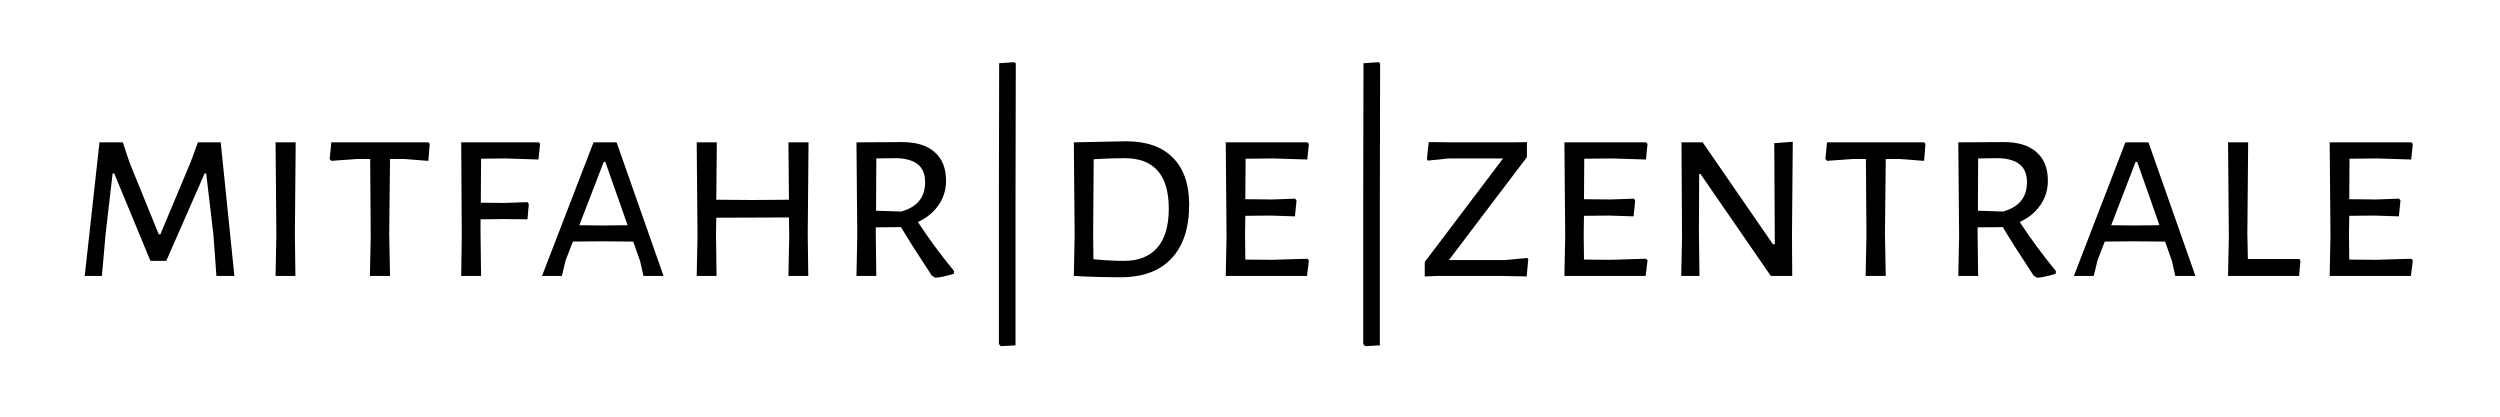
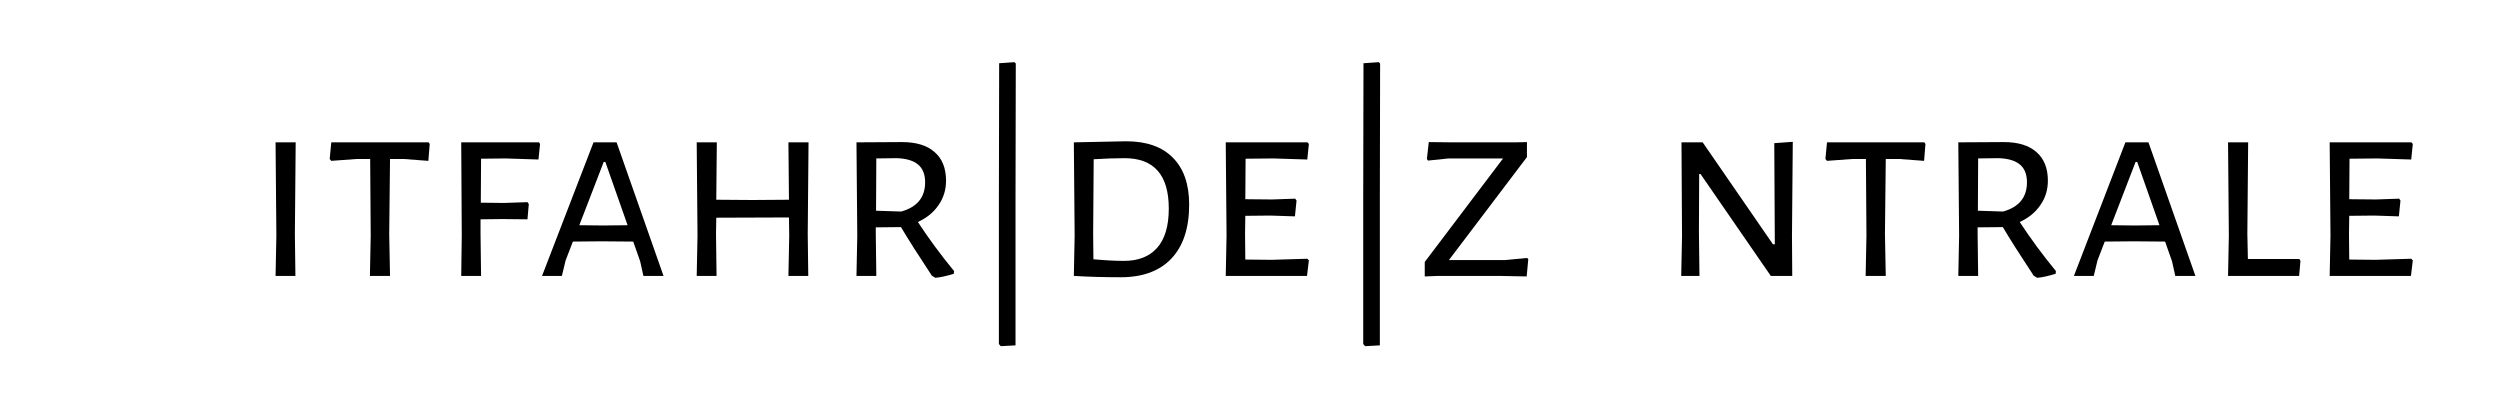
<svg xmlns="http://www.w3.org/2000/svg" xmlns:ns1="http://www.inkscape.org/namespaces/inkscape" xmlns:ns2="http://sodipodi.sourceforge.net/DTD/sodipodi-0.dtd" width="600" height="100" id="svg3564" version="1.1" ns1:version="0.48.5 r10040" ns2:docname="schriftzug-path-lg.svg" ns1:export-filename="/home/siena/Documents/mfdz/schriftzug-path.png" ns1:export-xdpi="963.06714" ns1:export-ydpi="963.06714">
  <defs id="defs3566" />
  <ns2:namedview id="base" pagecolor="#ffffff" bordercolor="#666666" borderopacity="1.0" ns1:pageopacity="1" ns1:pageshadow="2" ns1:zoom="2.8" ns1:cx="300.66736" ns1:cy="37.342276" ns1:document-units="px" ns1:current-layer="text3379-5-0" showgrid="false" ns1:window-width="2135" ns1:window-height="913" ns1:window-x="1366" ns1:window-y="24" ns1:window-maximized="0" fit-margin-top="25" fit-margin-left="10" fit-margin-right="10" fit-margin-bottom="25" />
  <g ns1:label="Layer 1" ns1:groupmode="layer" id="layer1" transform="translate(-123.882,-463.716)">
    <g style="font-size:12px;font-style:normal;font-variant:normal;font-weight:normal;font-stretch:normal;line-height:125%;letter-spacing:0px;word-spacing:0px;fill:#000000;fill-opacity:1;stroke:none;font-family:Droid Sans;-inkscape-font-specification:Droid Sans" id="text3379-5-0">
-       <path d="m 175.821,529.934 -0.708,-9.783 -1.738,-14.804 -0.386,0 -9.204,20.983 -3.797,0 -8.689,-20.983 -0.386,0 -1.673,14.418 -0.901,10.17 -4.119,0 3.54,-32.053 5.6,0 1.609,4.827 7.016,17.25 0.386,0 7.338,-17.507 1.673,-4.57 5.471,0 3.283,32.053 -4.312,0" style="font-family:Alegreya Sans SC;-inkscape-font-specification:Alegreya Sans SC" id="path3601" ns1:connector-curvature="0" />
      <path d="m 194.782,529.934 -4.763,0 0.193,-9.655 -0.193,-22.399 4.827,0 -0.193,22.013 0.129,10.041" style="font-family:Alegreya Sans SC;-inkscape-font-specification:Alegreya Sans SC" id="path3603" ns1:connector-curvature="0" />
      <path d="m 226.692,502.322 -5.986,-0.451 -3.218,0 -0.193,18.022 0.193,10.041 -4.827,0 0.193,-9.655 -0.129,-18.408 -3.218,0 -6.115,0.451 -0.386,-0.451 0.386,-3.991 23.364,0 0.257,0.386 -0.322,4.055" style="font-family:Alegreya Sans SC;-inkscape-font-specification:Alegreya Sans SC" id="path3605" ns1:connector-curvature="0" />
      <path d="m 239.275,512.362 5.535,0.064 5.664,-0.193 0.322,0.451 -0.322,3.669 -6.115,-0.064 -5.149,0.064 0,3.54 0.129,10.041 -4.763,0 0.129,-9.655 -0.129,-22.399 18.666,0 0.257,0.386 -0.386,3.733 -7.917,-0.257 -5.857,0.064 -0.064,10.556" style="font-family:Alegreya Sans SC;-inkscape-font-specification:Alegreya Sans SC" id="path3607" ns1:connector-curvature="0" />
      <path d="m 278.301,529.934 -0.772,-3.476 -1.673,-4.763 -7.659,-0.064 -6.823,0.064 -1.738,4.506 -0.901,3.733 -4.763,0 12.358,-32.053 5.535,0 11.264,32.053 -4.827,0 m -9.14,-27.355 -0.386,0 -5.857,15.19 5.664,0.064 5.922,-0.064 -5.342,-15.19" style="font-family:Alegreya Sans SC;-inkscape-font-specification:Alegreya Sans SC" id="path3609" ns1:connector-curvature="0" />
      <path d="m 317.867,529.934 -4.763,0 0.193,-9.655 -0.064,-4.377 -17.443,0.064 -0.064,3.926 0.129,10.041 -4.763,0 0.193,-9.655 -0.193,-22.399 4.827,0 -0.129,13.774 8.689,0.064 8.754,-0.064 -0.129,-13.774 4.827,0 -0.193,22.013 0.129,10.041" style="font-family:Alegreya Sans SC;-inkscape-font-specification:Alegreya Sans SC" id="path3611" ns1:connector-curvature="0" />
      <path d="m 344.173,516.997 c 2.617,3.991 5.514,7.917 8.689,11.779 l -0.064,0.644 c -1.802,0.558 -3.283,0.88 -4.441,0.965 l -0.837,-0.515 c -3.261,-4.935 -5.728,-8.818 -7.402,-11.65 l -6.05,0.064 0,1.609 0.129,10.041 -4.763,0 0.193,-9.655 -0.193,-22.399 10.942,-0.064 c 3.39,5e-5 5.986,0.794 7.788,2.381 1.845,1.588 2.768,3.883 2.768,6.887 -5e-5,2.188 -0.601,4.141 -1.802,5.857 -1.159,1.716 -2.811,3.068 -4.956,4.055 m -3.991,-2.51 c 3.819,-1.073 5.728,-3.411 5.728,-7.016 -6e-5,-1.888 -0.558,-3.304 -1.673,-4.248 -1.116,-0.944 -2.811,-1.459 -5.085,-1.545 l -4.956,0.064 -0.064,12.551 6.05,0.193" style="font-family:Alegreya Sans SC;-inkscape-font-specification:Alegreya Sans SC" id="path3613" ns1:connector-curvature="0" />
      <path d="m 367.607,511.397 0,35.207 -3.54,0.193 -0.451,-0.515 0,-34.564 0.064,-32.826 3.669,-0.257 0.322,0.322 -0.064,32.44" style="font-family:Alegreya Sans SC;-inkscape-font-specification:Alegreya Sans SC" id="path3615" ns1:connector-curvature="0" />
      <path d="m 394.155,497.623 c 4.892,6e-5 8.625,1.309 11.199,3.926 2.617,2.618 3.926,6.372 3.926,11.264 -5e-5,5.621 -1.416,9.934 -4.248,12.937 -2.832,3.004 -6.887,4.505 -12.165,4.505 -4.076,0 -7.831,-0.107 -11.264,-0.322 l 0.193,-9.655 -0.193,-22.399 12.551,-0.257 m -0.515,28.707 c 3.433,5e-5 6.072,-1.03 7.917,-3.089 1.888,-2.103 2.832,-5.256 2.832,-9.462 -5e-5,-8.067 -3.54,-12.1 -10.62,-12.101 -2.103,5e-5 -4.57,0.086 -7.402,0.257 l -0.129,17.958 0.064,6.05 c 2.832,0.257 5.278,0.386 7.338,0.386" style="font-family:Alegreya Sans SC;-inkscape-font-specification:Alegreya Sans SC" id="path3617" ns1:connector-curvature="0" />
      <path d="m 438.013,526.201 -0.451,3.733 -19.502,0 0.193,-9.655 -0.193,-22.399 19.631,0 0.322,0.386 -0.386,3.733 -8.11,-0.257 -6.694,0.064 -0.064,9.719 6.372,0.064 5.6,-0.193 0.322,0.451 -0.386,3.797 -5.922,-0.193 -5.986,0.064 -0.064,4.377 0.064,6.115 6.308,0.064 8.56,-0.257 0.386,0.386" style="font-family:Alegreya Sans SC;-inkscape-font-specification:Alegreya Sans SC" id="path3619" ns1:connector-curvature="0" />
      <path d="m 455.046,511.397 0,35.207 -3.54,0.193 -0.451,-0.515 0,-34.564 0.064,-32.826 3.669,-0.257 0.322,0.322 -0.064,32.44" style="font-family:Alegreya Sans SC;-inkscape-font-specification:Alegreya Sans SC" id="path3621" ns1:connector-curvature="0" />
      <path d="m 471.617,526.136 13.452,0 5.342,-0.515 0.257,0.322 -0.386,4.119 -6.63,-0.129 -14.546,0 -3.283,0.129 0,-3.476 18.794,-24.845 -13.066,0 -4.956,0.515 -0.257,-0.386 0.451,-4.055 5.793,0.064 14.997,0 2.768,-0.064 0,3.604 -18.73,24.716" style="font-family:Alegreya Sans SC;-inkscape-font-specification:Alegreya Sans SC" id="path3623" ns1:connector-curvature="0" />
-       <path d="m 519.292,526.201 -0.451,3.733 -19.502,0 0.193,-9.655 -0.193,-22.399 19.631,0 0.322,0.386 -0.386,3.733 -8.11,-0.257 -6.694,0.064 -0.064,9.719 6.372,0.064 5.6,-0.193 0.322,0.451 -0.386,3.797 -5.922,-0.193 -5.986,0.064 -0.064,4.377 0.064,6.115 6.308,0.064 8.56,-0.257 0.386,0.386" style="font-family:Alegreya Sans SC;-inkscape-font-specification:Alegreya Sans SC" id="path3625" ns1:connector-curvature="0" />
      <path d="m 554.02,529.934 -5.149,0 -16.863,-24.458 -0.322,0 -0.064,13.774 0.129,10.684 -4.377,0 0.193,-9.462 -0.129,-22.592 5.085,0 16.863,24.458 0.451,0 -0.129,-24.265 4.441,-0.322 -0.193,22.592 0.064,9.59" style="font-family:Alegreya Sans SC;-inkscape-font-specification:Alegreya Sans SC" id="path3627" ns1:connector-curvature="0" />
      <path d="m 585.668,502.322 -5.986,-0.451 -3.218,0 -0.193,18.022 0.193,10.041 -4.827,0 0.193,-9.655 -0.129,-18.408 -3.218,0 -6.115,0.451 -0.386,-0.451 0.386,-3.991 23.364,0 0.257,0.386 -0.322,4.055" style="font-family:Alegreya Sans SC;-inkscape-font-specification:Alegreya Sans SC" id="path3629" ns1:connector-curvature="0" />
      <path d="m 608.614,516.997 c 2.617,3.991 5.514,7.917 8.689,11.779 l -0.064,0.644 c -1.802,0.558 -3.283,0.88 -4.441,0.965 l -0.837,-0.515 c -3.261,-4.935 -5.728,-8.818 -7.402,-11.65 l -6.05,0.064 0,1.609 0.129,10.041 -4.763,0 0.193,-9.655 -0.193,-22.399 10.942,-0.064 c 3.39,5e-5 5.986,0.794 7.788,2.381 1.845,1.588 2.768,3.883 2.768,6.887 0,2.188 -0.601,4.141 -1.802,5.857 -1.159,1.716 -2.811,3.068 -4.956,4.055 m -3.991,-2.51 c 3.819,-1.073 5.728,-3.411 5.728,-7.016 0,-1.888 -0.558,-3.304 -1.673,-4.248 -1.116,-0.944 -2.811,-1.459 -5.085,-1.545 l -4.956,0.064 -0.064,12.551 6.05,0.193" style="font-family:Alegreya Sans SC;-inkscape-font-specification:Alegreya Sans SC" id="path3631" ns1:connector-curvature="0" />
      <path d="m 645.951,529.934 -0.772,-3.476 -1.673,-4.763 -7.659,-0.064 -6.823,0.064 -1.738,4.506 -0.901,3.733 -4.763,0 12.358,-32.053 5.535,0 11.264,32.053 -4.827,0 m -9.14,-27.355 -0.386,0 -5.857,15.19 5.664,0.064 5.922,-0.064 -5.342,-15.19" style="font-family:Alegreya Sans SC;-inkscape-font-specification:Alegreya Sans SC" id="path3633" ns1:connector-curvature="0" />
      <path d="m 675.669,529.934 -17.057,0 0.193,-9.655 -0.193,-22.399 4.827,0 -0.193,22.013 0.129,5.986 12.358,0 0.257,0.451 -0.322,3.604" style="font-family:Alegreya Sans SC;-inkscape-font-specification:Alegreya Sans SC" id="path3635" ns1:connector-curvature="0" />
      <path d="m 702.957,526.201 -0.451,3.733 -19.502,0 0.193,-9.655 -0.193,-22.399 19.631,0 0.322,0.386 -0.386,3.733 -8.11,-0.257 -6.694,0.064 -0.064,9.719 6.372,0.064 5.6,-0.193 0.322,0.451 -0.386,3.797 -5.922,-0.193 -5.986,0.064 -0.064,4.377 0.064,6.115 6.308,0.064 8.56,-0.257 0.386,0.386" style="font-family:Alegreya Sans SC;-inkscape-font-specification:Alegreya Sans SC" id="path3637" ns1:connector-curvature="0" />
    </g>
  </g>
</svg>